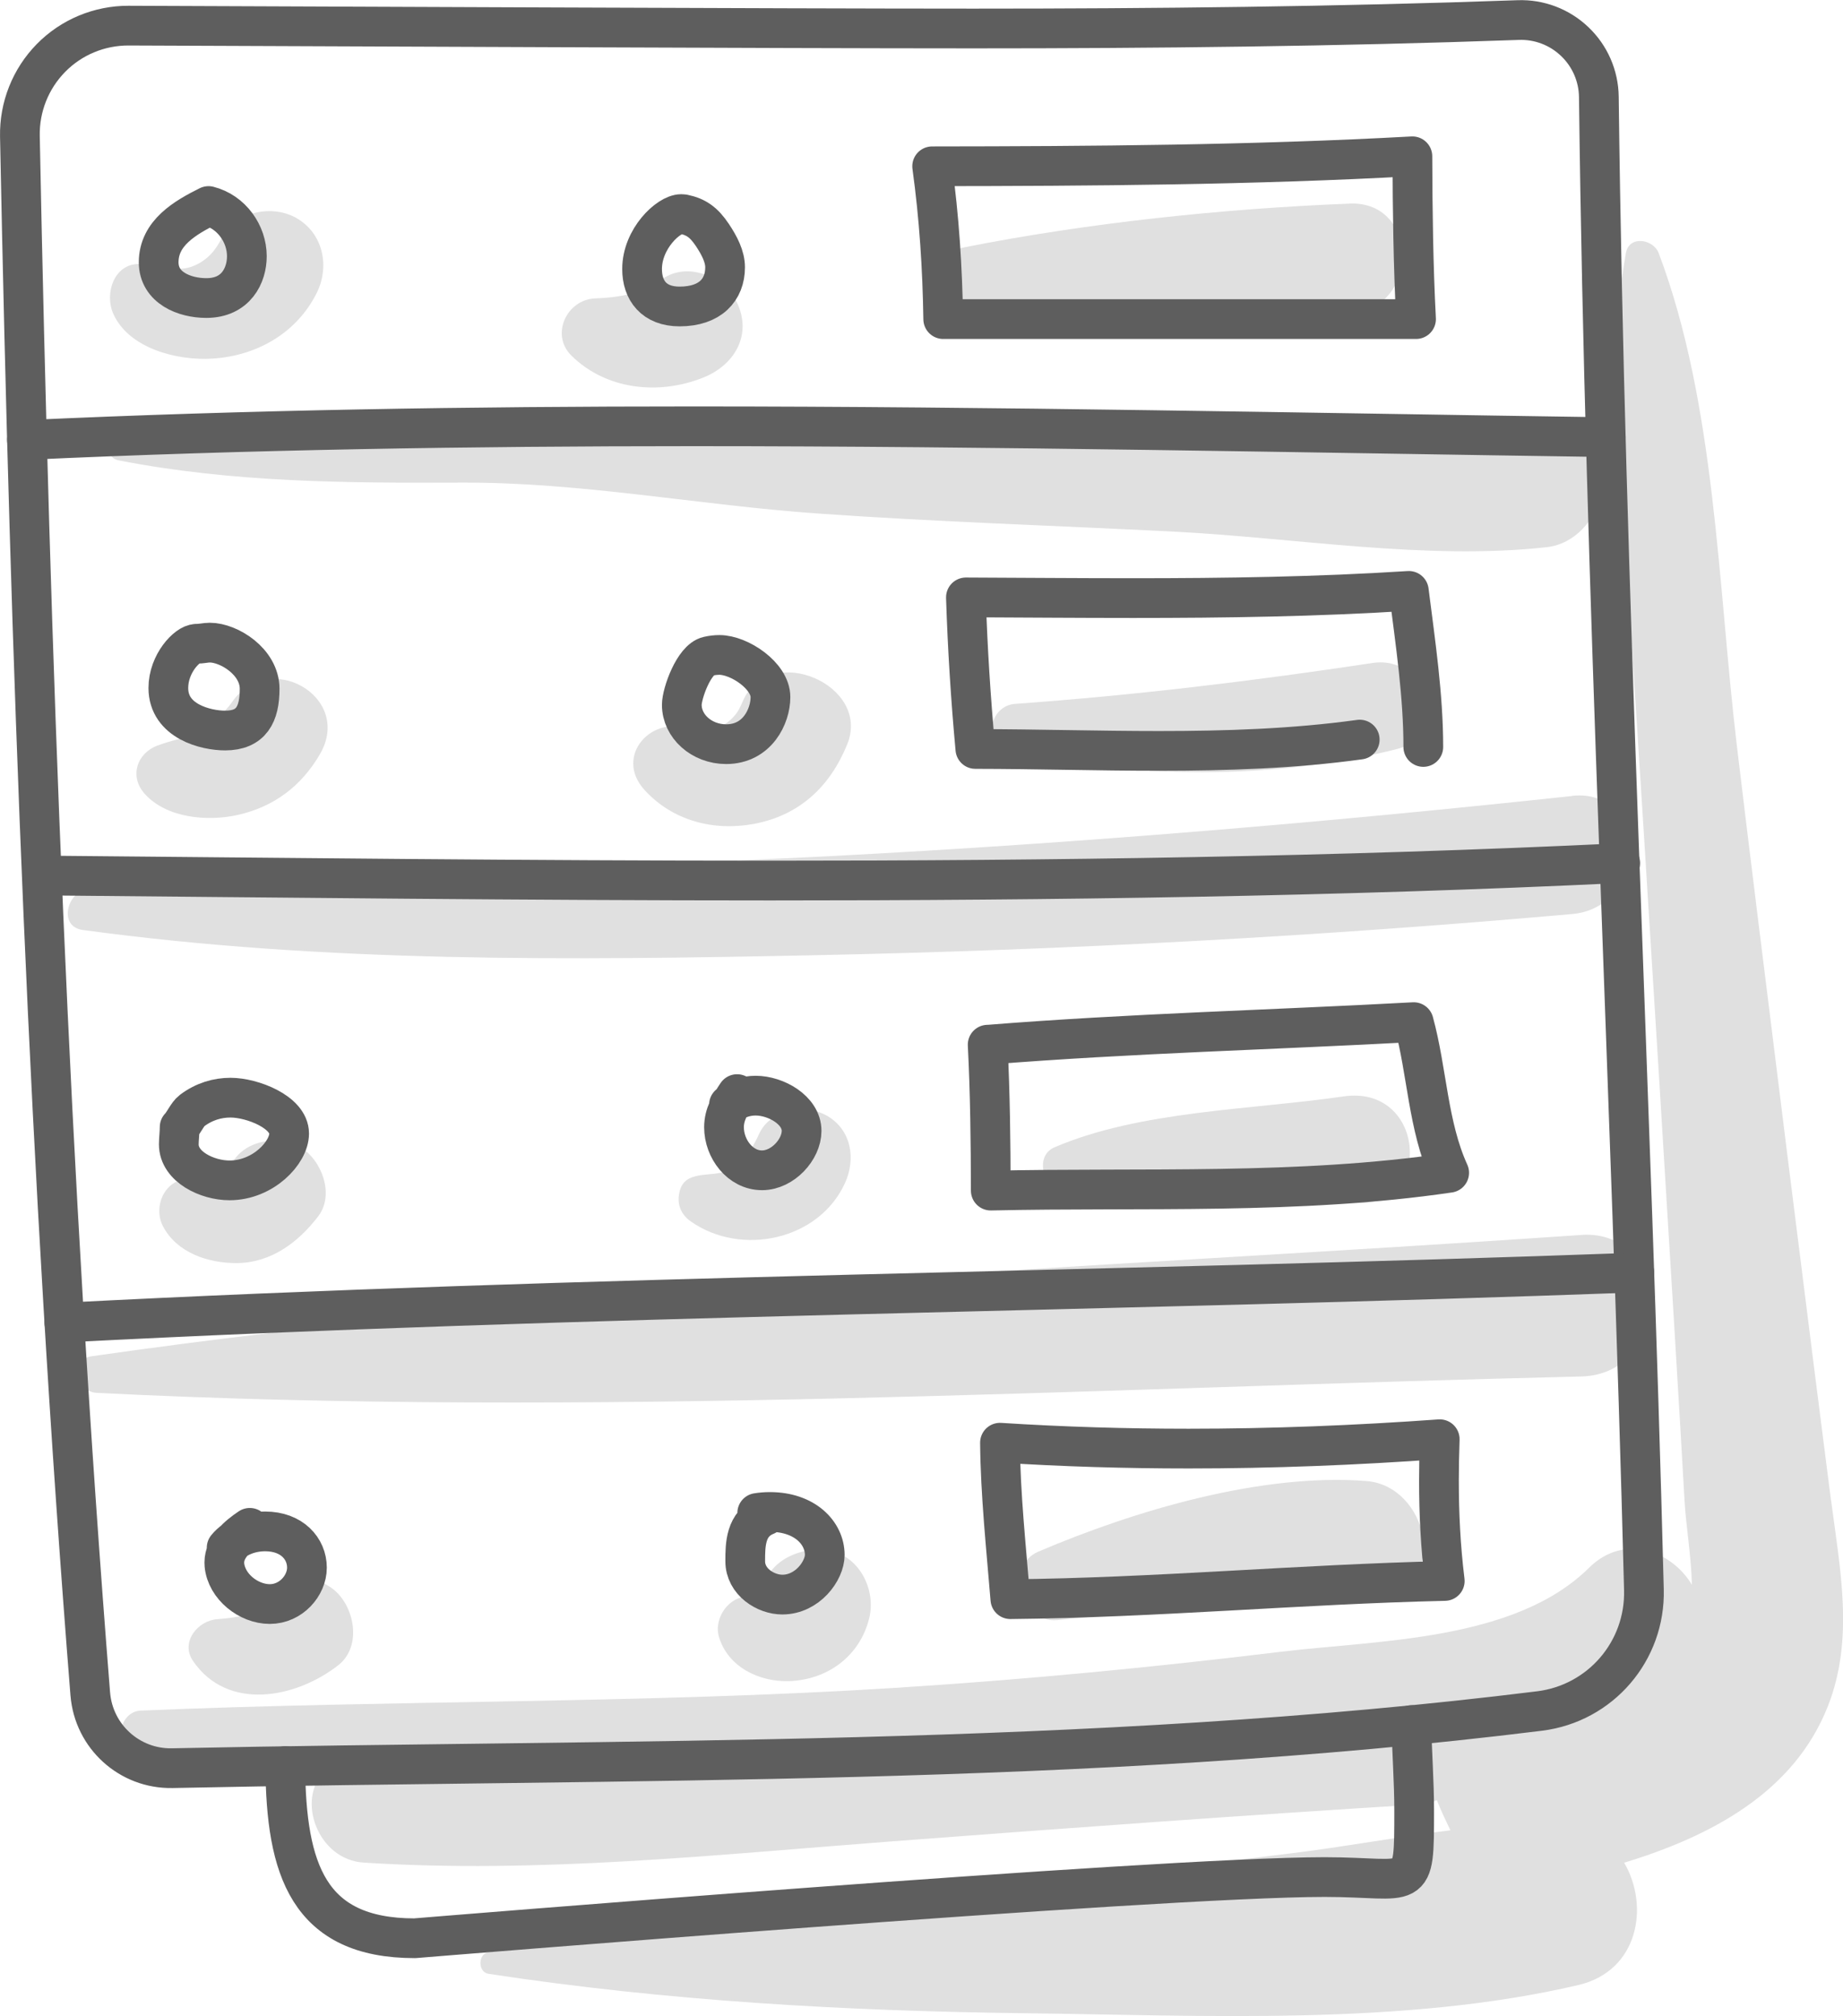
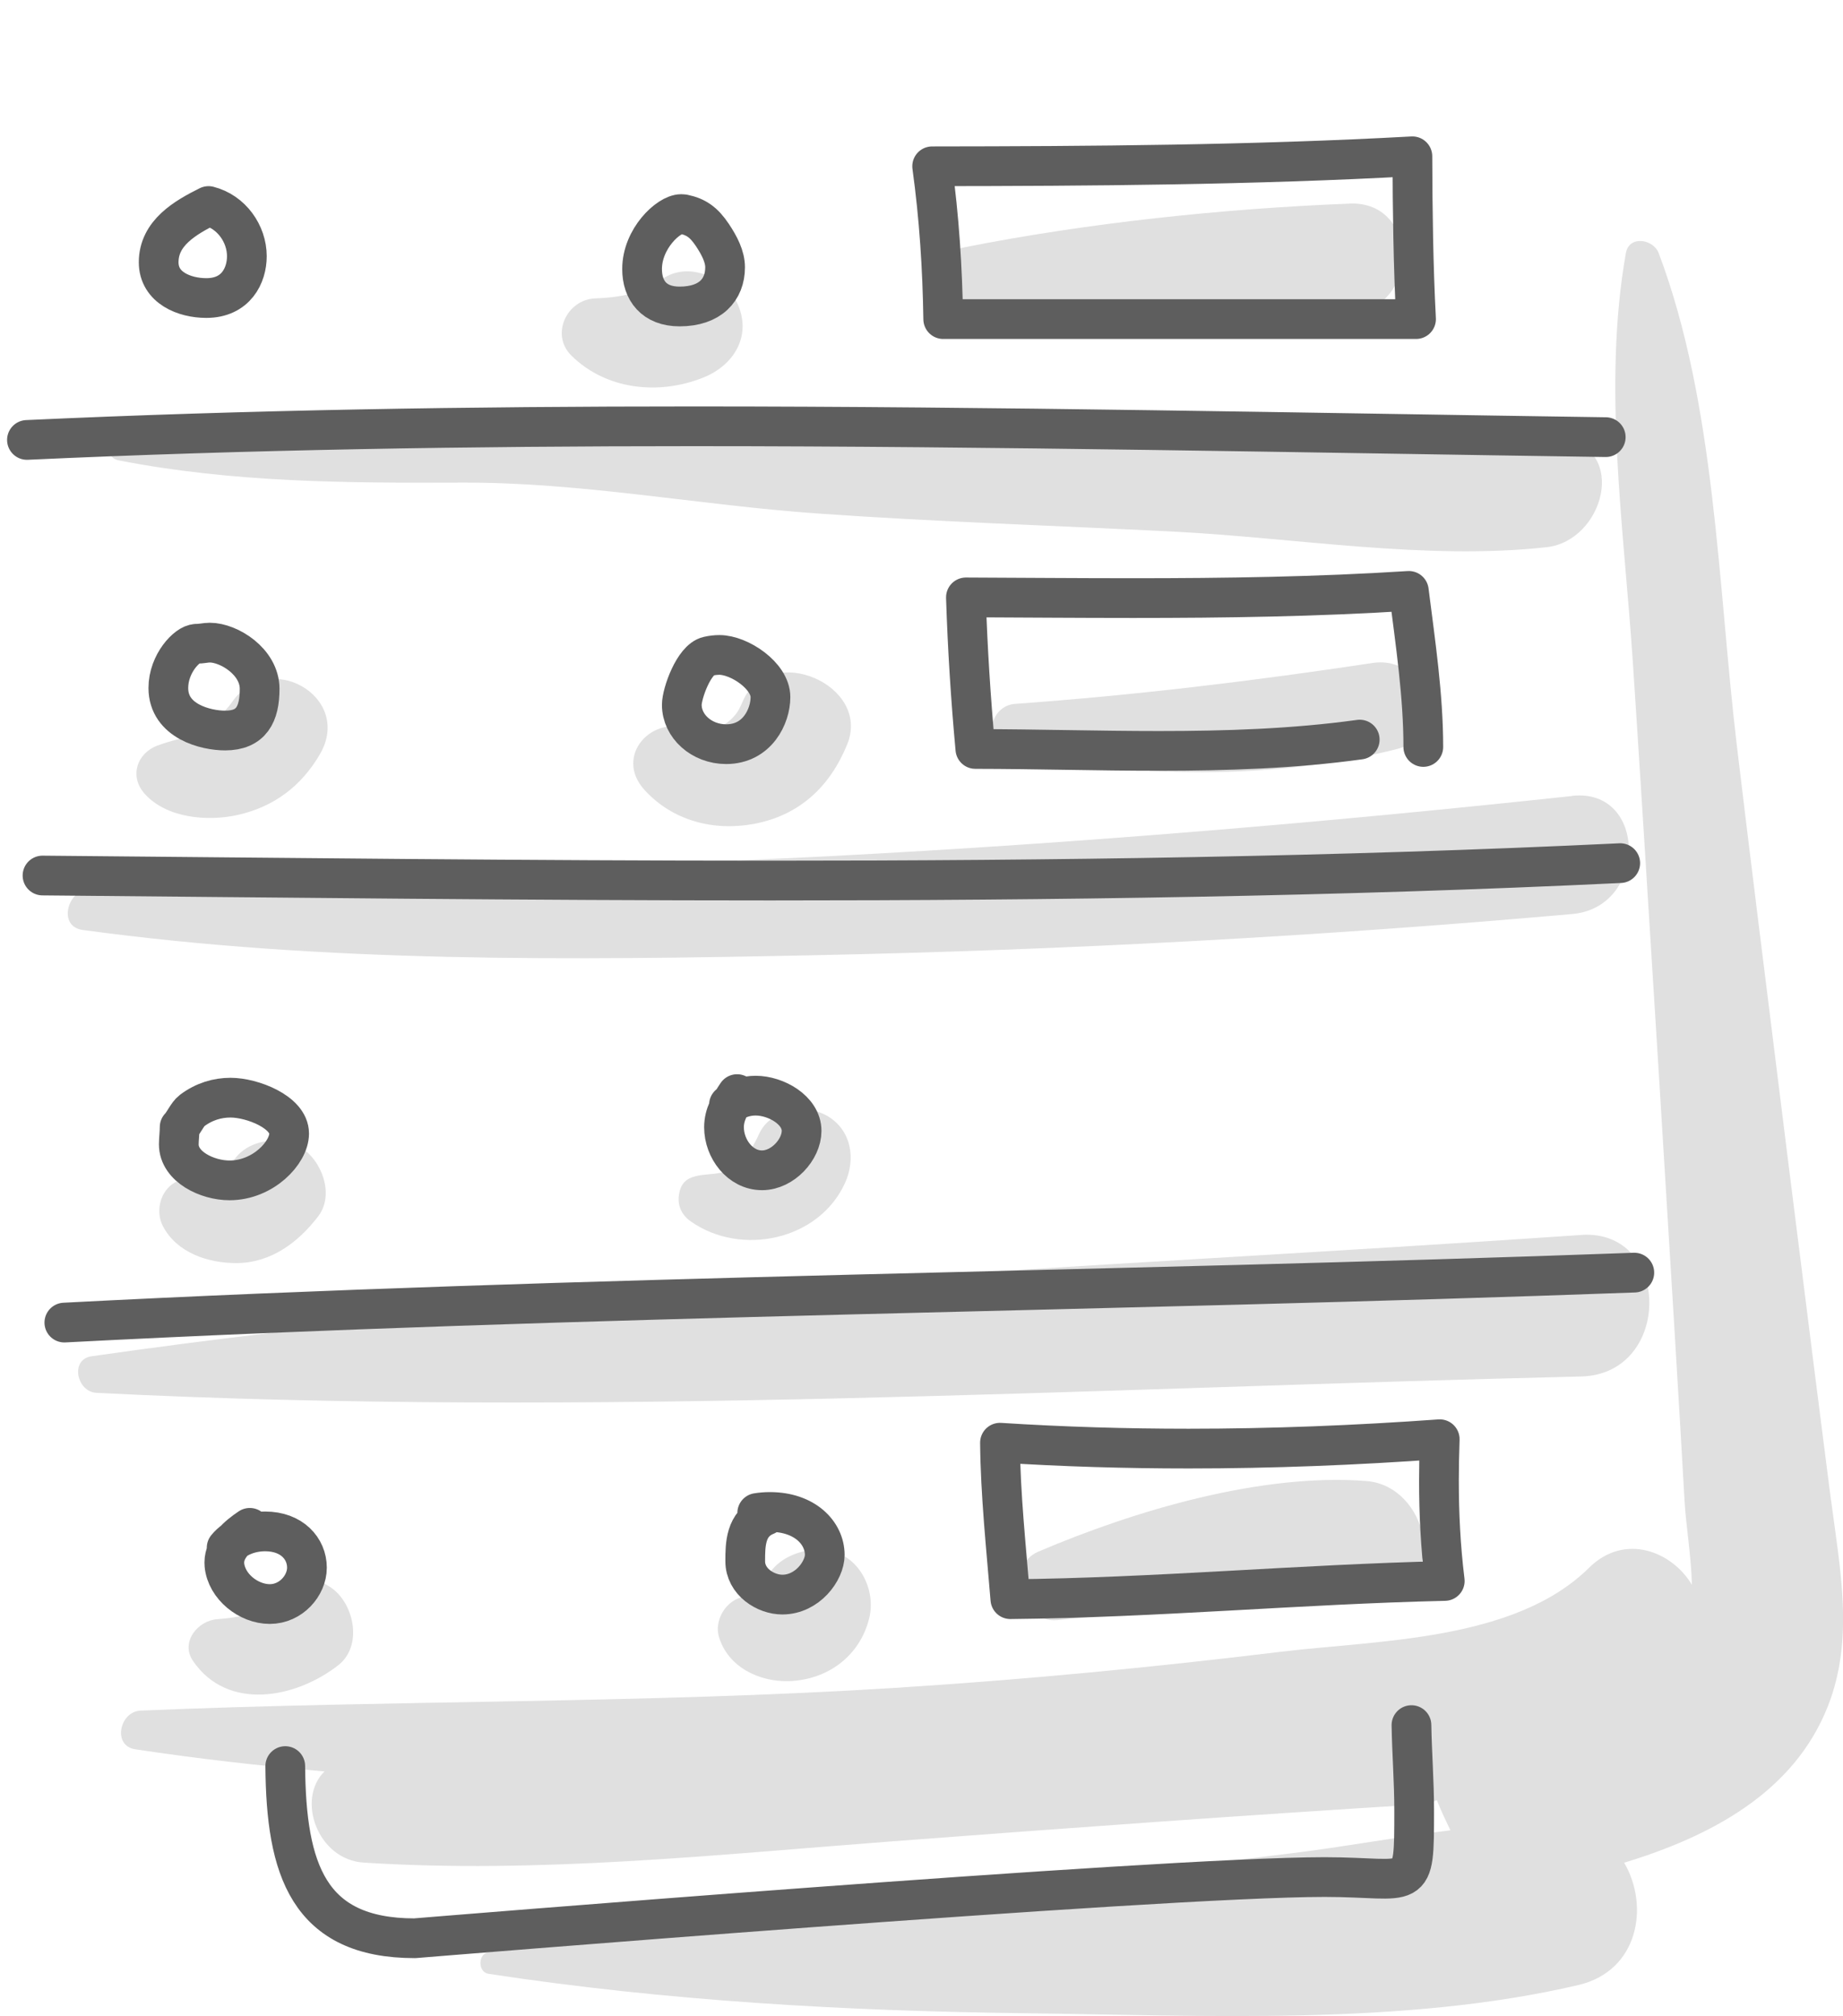
<svg xmlns="http://www.w3.org/2000/svg" id="Layer_2" data-name="Layer 2" viewBox="0 0 238.01 260.32">
  <defs>
    <style>
      .cls-1 {
        fill: #e0e0e0;
      }

      .cls-2 {
        stroke-linecap: round;
      }

      .cls-2, .cls-3 {
        fill: none;
        stroke: #5e5e5e;
        stroke-linejoin: round;
        stroke-width: 5.13px;
      }
    </style>
  </defs>
  <g id="icons">
    <g>
      <path class="cls-1" d="M236.47,193.79c-1.42-10.85-9.6-75.92-12.18-97.62-2.45-20.57-2.72-43.98-10.08-63.49-.68-1.81-3.82-2.35-4.24,0-3.02,17.05-.26,35.49.89,52.65,1.21,18.08,5.69,90.39,6.69,108.46.17,3.1.85,7.04.95,10.83-2.56-4.31-8.68-6.76-13.29-2.2-9.6,9.5-27.3,9.33-39.86,10.85-16.53,2.01-33.11,3.6-49.73,4.65-32.48,2.05-64.99,1.56-97.48,2.94-2.7.12-3.65,4.55-.68,4.99,8.11,1.23,16.27,2.15,24.45,2.86-3.66,3.56-.93,11.38,5.04,11.77,22.57,1.46,45.6-1.02,68.11-2.73,22.7-1.72,45.39-3.37,68.11-4.77.9-.06,1.68-.27,2.41-.56.02.05.02.11.04.16.52,1.28,1.1,2.51,1.69,3.73-6.9.87-13.81,2.15-20.6,2.98-12.18,1.48-24.34,3.05-36.52,4.53-22.38,2.71-44.8,4.95-67.11,8.24-1.38.2-1.38,2.57,0,2.78,22.93,3.5,46.08,4.81,69.26,5.09,23.1.28,48.92,1.65,71.49-3.64,7.79-1.82,9.2-10.21,5.92-15.79,11.05-3.38,21.9-8.98,26.32-20.24,3.39-8.64,1.57-17.58.41-26.49Z" />
-       <path class="cls-1" d="M173.5,141.56c-11.9,1.74-26.24,1.82-37.32,6.57-2.51,1.08-1.56,4.87.72,5.53,11.7,3.35,26.35,1.46,38.46,1.67,9.82.17,8.58-15.3-1.86-13.77Z" />
      <path class="cls-1" d="M177.25,85.6c-15.53,2.34-30.52,4.15-46.18,5.28-3.24.23-4.3,5.09-.8,5.94,15.69,3.83,34.39,3.87,50.05-.09,7.38-1.86,4.08-12.21-3.07-11.13Z" />
      <path class="cls-1" d="M174.27,26.29c-16.25.64-33.77,2.48-49.72,5.64-4.35.86-2.8,6.74.97,7.15,15.77,1.74,32.9,2.08,48.76,1.36,9.07-.41,9.13-14.52,0-14.16Z" />
      <path class="cls-1" d="M176.49,191.22c-13.61-1.07-30.01,3.83-42.41,9.12-4.3,1.84-2.14,9.23,2.39,8.84,7.11-.62,14.16-1.68,21.28-2.16,6.92-.46,13.87-.01,20.72-1.09,8.84-1.39,5.86-14.09-1.99-14.71Z" />
      <path class="cls-1" d="M43.01,205.17c-3.07-2.37-7.71-1.6-9.69,1.85-.27.46-.81,1.11-1.42,1.35-1.14.45-2.46.57-3.89.69-2.48.2-4.74,2.96-3.09,5.38,4.48,6.56,13.3,4.82,18.75.57,3.16-2.46,2.1-7.71-.67-9.85Z" />
      <path class="cls-1" d="M107.31,200.25c-3.33-.76-8.16,1.02-8.71,4.94,0,.11-.04.22-.06.33-.11.19-.21.38-.26.46,0,0-.03.04-.04.06-.02.02-.05.04-.07.06-.1,0-.2,0-.36,0-.33,0-.65.05-.98.03-2.65-.16-4.71,2.77-3.98,5.22,1.17,3.9,5.23,5.85,9.13,5.7,4.93-.2,9.06-3.23,10.27-8.11.89-3.59-1.15-7.84-4.94-8.71Z" />
      <path class="cls-1" d="M38.77,148.11c-2.82-1.65-7.45-.88-8.93,2.34-.04.09-.29.54-.41.79-.12.14-.25.29-.3.34-.03.03-.06.05-.06.05-.06.02-.13.05-.24.09-.1.04-.96.46-.92.46-.24.08-.62.17-.88.15-.83-.07-1.65-.06-2.48-.1-3.23-.15-4.85,3.52-3.5,6.1,1.78,3.41,5.83,4.76,9.49,4.75,4.45-.02,7.98-2.67,10.56-6.05,2.14-2.81.44-7.3-2.34-8.93Z" />
      <path class="cls-1" d="M106.8,144.06c-2.76-1.61-7.29-.85-8.74,2.29-.99,2.15-2.08,3.87-4.18,4.81-1.99.9-5.5-.21-6.13,2.75,0,.03-.01.07-.02.1-.33,1.54.25,2.83,1.51,3.71,6.49,4.53,16.47,2.42,19.86-4.92,1.45-3.13.89-6.89-2.29-8.74Z" />
      <path class="cls-1" d="M29.94,90.68c-.73,1.08-2.52,2.78-3.91,3.57-1.86,1.06-3.75,1.26-5.72,2.02-2.66,1.01-3.61,3.99-1.64,6.2,2.8,3.15,8.08,3.62,11.98,2.76,4.7-1.04,8.28-3.73,10.68-7.88,4.3-7.43-6.67-13.62-11.39-6.66Z" />
      <path class="cls-1" d="M95.99,90.41c-.58,1.27-.7,1.56-1.44,2.33-.27.29-1.07.89-1.23.96-1.03.43-2.91,1.03-4.08.53-4.97-2.13-10.03,3.36-6,7.77,3.62,3.96,8.9,5.34,14.09,4.38,5.93-1.1,9.88-4.84,12.09-10.3,3.1-7.66-9.98-13.24-13.44-5.67Z" />
-       <path class="cls-1" d="M38.33,28.18c-3.15-1.84-7.95-.89-9.68,2.54-.82,1.62-1.86,2.86-3.61,3.6-2.23.93-4.46-.03-6.73-.22-3.55-.31-4.86,3.77-3.68,6.41,2.02,4.52,8.3,6.08,12.83,5.79,5.68-.36,10.82-3.27,13.42-8.43,1.72-3.41.9-7.67-2.54-9.68Z" />
      <path class="cls-1" d="M95.32,39.39c-1.48-3.51-6.4-5.79-9.85-3.32-2.48,1.78-5.28,2.33-8.61,2.46-3.67.14-5.82,4.68-3.06,7.39,4.49,4.42,11.27,5.13,17.02,2.83,3.84-1.53,6.25-5.21,4.5-9.37Z" />
      <path class="cls-1" d="M201.65,56.47c-14.82-2.58-30.68-1.07-45.7-1.19-15.32-.12-30.65-.43-45.97-.53-15.33-.09-30.65,1.99-45.97,1.35-16.28-.68-31.86-2.27-48.16-.16-1.8.23-2.65,3.09-.47,3.51,14.77,2.86,29.3,2.92,44.26,2.86,15.45-.06,30.61,2.91,45.97,3.99,15.3,1.08,30.65,1.56,45.97,2.34,15.67.79,32.57,3.73,48.16,2.01,7.33-.81,10.65-12.65,1.92-14.17Z" />
      <path class="cls-1" d="M203.04,102.77c-31.83,3.42-63.75,6.09-95.71,7.76-31.97,1.67-64.04,1.44-95.93,4.28-2.75.24-3.93,4.83-.71,5.26,31.29,4.26,62.94,3.91,94.47,3.26,32.69-.67,65.32-2.44,97.89-5.32,9.76-.86,9.71-16.3,0-15.26Z" />
      <path class="cls-1" d="M204.19,159.45c-63.97,4.38-128.87,6.57-192.37,15.66-2.8.4-1.93,4.59.64,4.72,63.62,3.22,128.06-.6,191.73-2.11,11.81-.28,11.68-19.08,0-18.28Z" />
      <g>
-         <path class="cls-3" d="M11.66,218.71c.44,5.49,5.07,9.69,10.58,9.58,58.63-1.22,118.38-.16,176.59-7.38,7.87-.98,13.68-7.74,13.47-15.67-1.64-64.44-5.04-128.27-5.82-192.73-.03-2.71-1.16-5.29-3.12-7.15-1.96-1.87-4.59-2.87-7.29-2.77-23.51.84-46.94,1.09-70.36,1.09-25.88,0-82.17-.28-109.11-.37-3.77-.01-7.38,1.49-10.02,4.18-2.64,2.69-4.08,6.32-4.01,10.09,1.33,67.23,3.74,133.87,9.09,201.15Z" />
        <path class="cls-2" d="M3.48,56.8c28.67-1.32,57.35-1.76,86.02-1.76,39.29,0,78.58.83,117.87,1.4" />
        <path class="cls-2" d="M5.49,113.04c31.34.28,62.68.65,94.01.65,36.58,0,73.16-.5,109.74-2.25" />
        <path class="cls-2" d="M8.31,170.76c67.72-3.52,135.1-3.97,202.75-6.45" />
        <path class="cls-3" d="M182.4,20.18c-20.59,1.13-41.46,1.27-62.02,1.29.91,6.58,1.33,13.16,1.43,19.73h61.06c-.36-6.91-.45-14.05-.47-21.02Z" />
        <path class="cls-2" d="M175.6,95.49c-8.54,1.18-17.22,1.46-25.91,1.46-7.92,0-15.86-.24-23.73-.25-.6-6.52-1.01-13.04-1.22-19.57,7.2.03,14.39.09,21.59.09,11.87,0,23.74-.17,35.61-.93.85,6.73,1.87,13.5,1.87,20.15" />
-         <path class="cls-3" d="M127.55,134.89c18.34-1.47,36.68-1.92,55.02-2.92,1.75,6.41,1.82,13.38,4.58,19.45-19.52,2.87-39.53,1.86-59.2,2.3-.01-6.28-.08-12.56-.4-18.84Z" />
        <path class="cls-3" d="M129.14,186.27c8.15.52,16.25.76,24.35.76,10.8,0,21.58-.43,32.44-1.21-.06,1.78-.1,3.55-.1,5.32,0,4.25.2,8.52.75,12.98-18.79.43-37.33,2.17-56.1,2.35-.54-6.62-1.28-13.5-1.34-20.2Z" />
        <path class="cls-3" d="M26.93,26.6c-3.01,1.5-6.44,3.48-6.44,7.26,0,3.31,3.35,4.62,6.15,4.62,3.86,0,5.24-2.95,5.24-5.4,0-2.89-1.98-5.73-4.95-6.48Z" />
        <path class="cls-3" d="M88.26,27.67c-.1-.02-.2-.03-.29-.03-1.63,0-5.05,3.17-5.05,7.1,0,2.77,1.55,4.83,4.84,4.83,3.96,0,5.88-2.16,5.88-5.06,0-1.38-.72-2.79-1.65-4.18-1.07-1.6-2.08-2.34-3.73-2.67Z" />
        <path class="cls-3" d="M25.33,83.13c-1.14,0-3.59,2.53-3.59,5.7,0,4.32,4.87,5.49,7.33,5.49,3.39,0,4.46-2.1,4.46-5.38,0-3.52-3.98-5.97-6.43-5.97-.55,0-1.05.15-1.76.15Z" />
        <path class="cls-3" d="M91.46,84.73c-1.85.41-3.41,4.79-3.41,6.27,0,2.75,2.54,5.08,5.73,5.08,4.02,0,5.72-3.61,5.72-6.08,0-2.75-4.02-5.44-6.59-5.44-.45,0-.93.05-1.45.17Z" />
        <path class="cls-3" d="M23.2,145.53c0,.77-.11,1.52-.11,2.22,0,2.9,3.68,4.65,6.55,4.65,4.33,0,7.7-3.57,7.7-6.05,0-2.78-4.78-4.63-7.57-4.63-1.69,0-3.4.49-4.97,1.67-.6.45-1.07,1.6-1.6,2.13Z" />
        <path class="cls-2" d="M95.19,141.26c-.89,1.34-1.69,2.62-1.69,4.28,0,2.79,2.09,5.56,4.91,5.56,2.67,0,5.11-2.69,5.11-5.09,0-2.7-3.34-4.55-5.93-4.55-1.21,0-2.42.36-3.45,1.18" />
        <path class="cls-2" d="M32.26,197.26c-1.52,1.02-3.29,2.5-3.29,4.48,0,.1,0,.2.01.3.26,2.81,3.13,5.06,5.86,5.06s4.8-2.38,4.8-4.7c0-2.45-1.94-4.68-5.4-4.68-1.88,0-3.83.7-4.97,2.11" />
        <path class="cls-2" d="M98.92,195.66c-2.67,1.07-2.68,3.78-2.68,5.91,0,2.67,2.65,4.31,4.79,4.31,3.25,0,5.48-3.08,5.48-5.12,0-2.83-2.56-5.55-7.09-5.55-.56,0-1.11.05-1.63.13" />
        <path class="cls-2" d="M36.84,228.02c.1,13.3,2.94,22.23,16.72,22.23,0,0,95.93-7.9,117.51-7.9,11.61,0,11.56,2.38,11.56-8.66,0-3.65-.29-7.34-.35-10.96" />
      </g>
    </g>
  </g>
</svg>